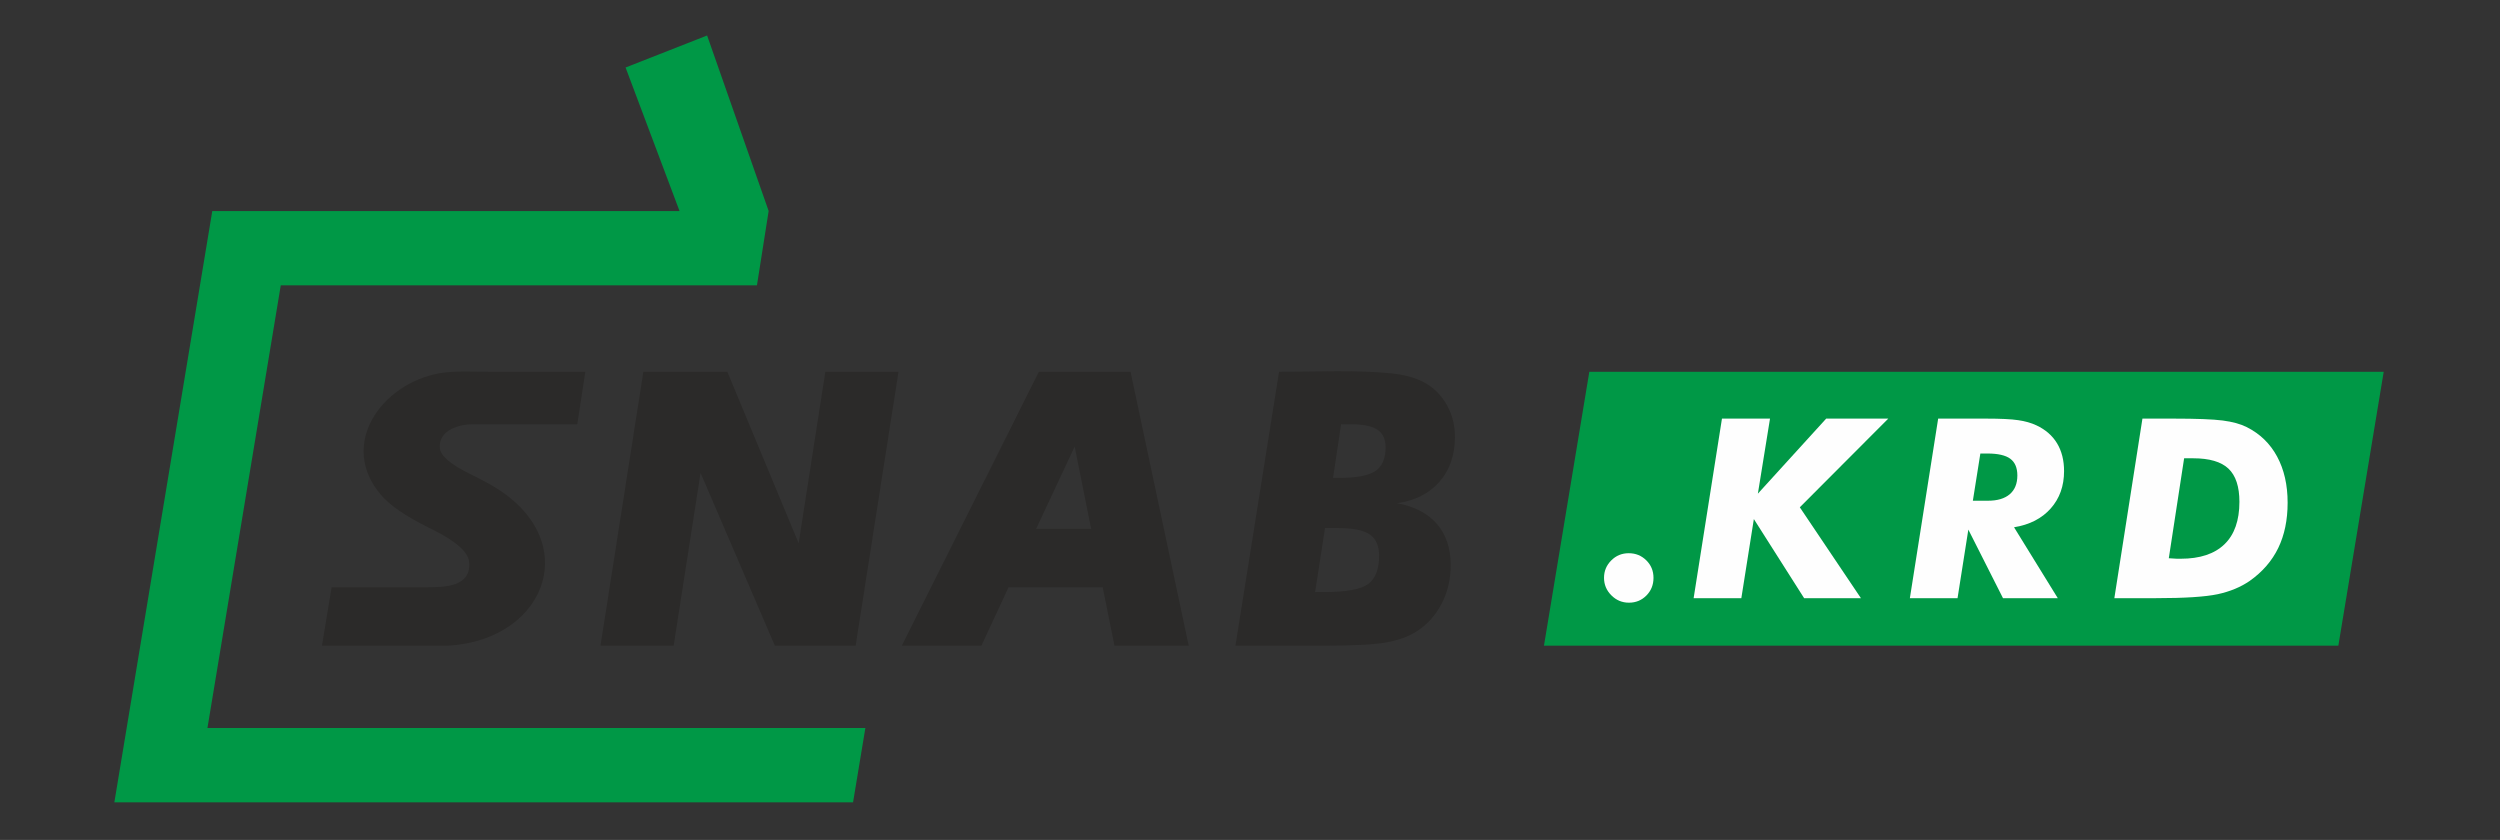
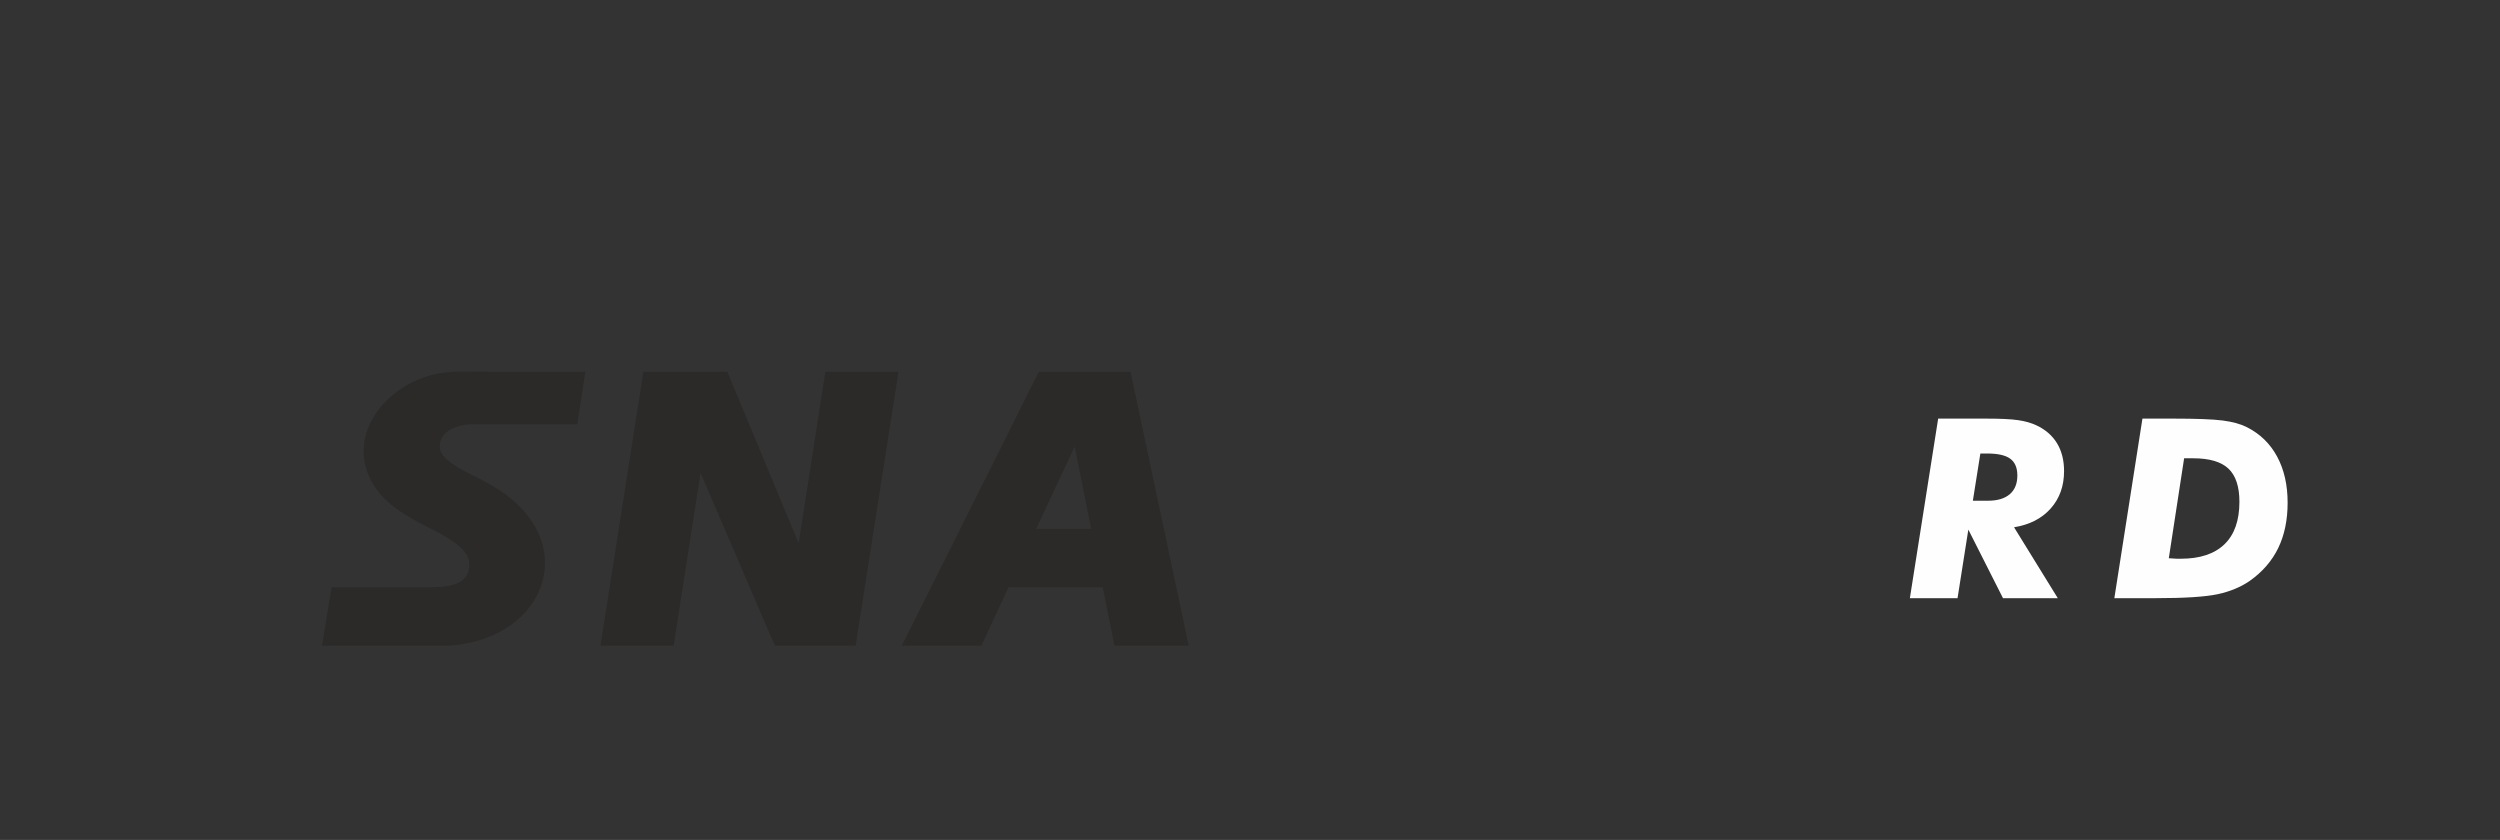
<svg xmlns="http://www.w3.org/2000/svg" width="634" height="213" viewBox="0 0 634 213" fill="none">
  <rect x="0" y="0" width="634" height="213" fill="#333333" stroke="none" />
-   <path d="M604.509 94.286L593.004 163.744C523.449 163.744 461.104 163.744 391.548 163.744L403.052 94.286H604.509Z" fill="#009846" />
-   <path d="M71.2 72.366L52.607 184.624H219.456L216.335 203.47H29L53.836 53.519H172.33L158.646 17.12L179.322 9L194.927 53.504L191.964 72.366H71.2Z" fill="#009846" />
  <path d="M146.405 107.595H119.773C116.581 107.595 111.161 109.04 111.539 113.618C111.701 115.577 114.246 117.762 119.19 120.191C120.929 121.049 122.281 121.745 123.248 122.28C148.681 135.695 139.199 162.389 113.532 163.744H81.649L84.096 148.928H108.023C112.599 148.928 119.507 148.925 118.983 142.583C118.775 140.057 115.748 137.321 109.887 134.39C109.313 134.099 108.873 133.872 108.553 133.727C102.829 130.877 98.863 128.141 96.623 125.518C85.733 112.767 96.673 97.389 111.322 94.678C115.134 93.973 120.394 94.286 124.312 94.286H148.436L146.405 107.595Z" fill="#2B2A29" />
  <path d="M209.309 94.286H227.863L216.993 163.744H196.502L177.663 119.933L170.84 163.744H152.285L163.155 94.286H184.456L202.538 137.767L209.309 94.286Z" fill="#2B2A29" />
-   <path d="M354.287 127.607C358.707 128.433 362.091 130.197 364.422 132.885C366.737 135.589 367.903 139.086 367.903 143.344C367.903 146.89 367.126 150.161 365.555 153.172C363.985 156.167 361.832 158.531 359.079 160.231C357.055 161.494 354.513 162.401 351.469 162.935C348.409 163.469 343.342 163.745 336.218 163.745H313.308L324.366 94.286C333.513 94.286 344.111 93.76 353.072 94.707C355.663 94.998 357.832 95.501 359.565 96.229C362.447 97.379 364.746 99.257 366.43 101.88C368.13 104.503 368.972 107.482 368.972 110.801C368.972 115.399 367.66 119.187 365.053 122.167C362.43 125.162 358.852 126.975 354.287 127.607ZM333.514 150.144H335.748C341.366 150.144 345.106 149.464 346.968 148.104C348.814 146.744 349.737 144.364 349.737 140.948C349.737 138.406 348.944 136.609 347.373 135.54C345.786 134.456 343.115 133.921 339.343 133.921H336.023L333.514 150.144ZM338.063 121.195H339.634C344.086 121.195 347.163 120.596 348.846 119.414C350.546 118.232 351.388 116.241 351.388 113.424C351.388 111.4 350.708 109.927 349.332 108.987C347.956 108.065 345.754 107.595 342.71 107.595H340.103L338.063 121.195Z" fill="#2B2A29" />
  <path d="M228.695 163.744L263.457 94.286C271.207 94.286 278.957 94.286 286.707 94.286L301.457 163.744H282.627L279.644 148.929H255.773L248.885 163.744H228.695ZM272.535 113.254L262.765 134.113H276.704L272.535 113.254Z" fill="#2B2A29" />
  <path d="M536.199 151.696L543.321 106.16H551.155C557.004 106.16 561.175 106.319 563.669 106.638C566.174 106.967 568.201 107.519 569.751 108.304C573.137 110.002 575.706 112.497 577.478 115.787C579.251 119.078 580.143 122.973 580.143 127.495C580.143 131.868 579.347 135.7 577.765 138.969C576.173 142.249 573.763 145.03 570.537 147.312C568.255 148.883 565.548 150.008 562.417 150.687C559.285 151.356 554.053 151.696 546.708 151.696H544.998H536.199ZM550.008 141.57C550.858 141.633 551.484 141.676 551.887 141.686C552.291 141.697 552.672 141.697 553.023 141.697C557.895 141.697 561.589 140.476 564.126 138.024C566.652 135.583 567.915 131.996 567.915 127.261C567.915 123.409 566.991 120.606 565.144 118.855C563.298 117.103 560.315 116.222 556.197 116.222H553.893L550.008 141.57Z" fill="#FEFEFE" />
  <path d="M496.433 151.696H484.343L491.518 106.16H503.64C507.302 106.16 510.019 106.288 511.802 106.553C513.586 106.807 515.135 107.253 516.441 107.869C518.744 108.952 520.485 110.47 521.674 112.433C522.852 114.386 523.446 116.732 523.446 119.471C523.446 123.249 522.321 126.402 520.06 128.949C517.81 131.486 514.71 133.078 510.762 133.715L521.854 151.696H507.96L499.171 134.31L496.433 151.696ZM500.317 126.985H504.138C506.548 126.985 508.385 126.433 509.669 125.34C510.953 124.236 511.601 122.655 511.601 120.574C511.601 118.632 510.996 117.21 509.796 116.329C508.597 115.448 506.665 115.013 504.022 115.013H502.218L500.317 126.985Z" fill="#FEFEFE" />
-   <path d="M429.504 151.696L436.69 106.16H448.875L445.797 125.192L463.12 106.16H478.861L456.433 128.652L471.93 151.696H457.526L444.778 131.634L441.604 151.696H429.504Z" fill="#FEFEFE" />
-   <path d="M406.78 146.536C406.78 144.817 407.388 143.354 408.606 142.131C409.818 140.913 411.291 140.295 413.043 140.295C414.804 140.295 416.288 140.903 417.501 142.1C418.718 143.301 419.326 144.774 419.326 146.536C419.326 148.319 418.724 149.819 417.522 151.026C416.315 152.239 414.847 152.841 413.096 152.841C411.355 152.841 409.871 152.212 408.638 150.973C407.399 149.729 406.78 148.256 406.78 146.536Z" fill="#FEFEFE" />
</svg>